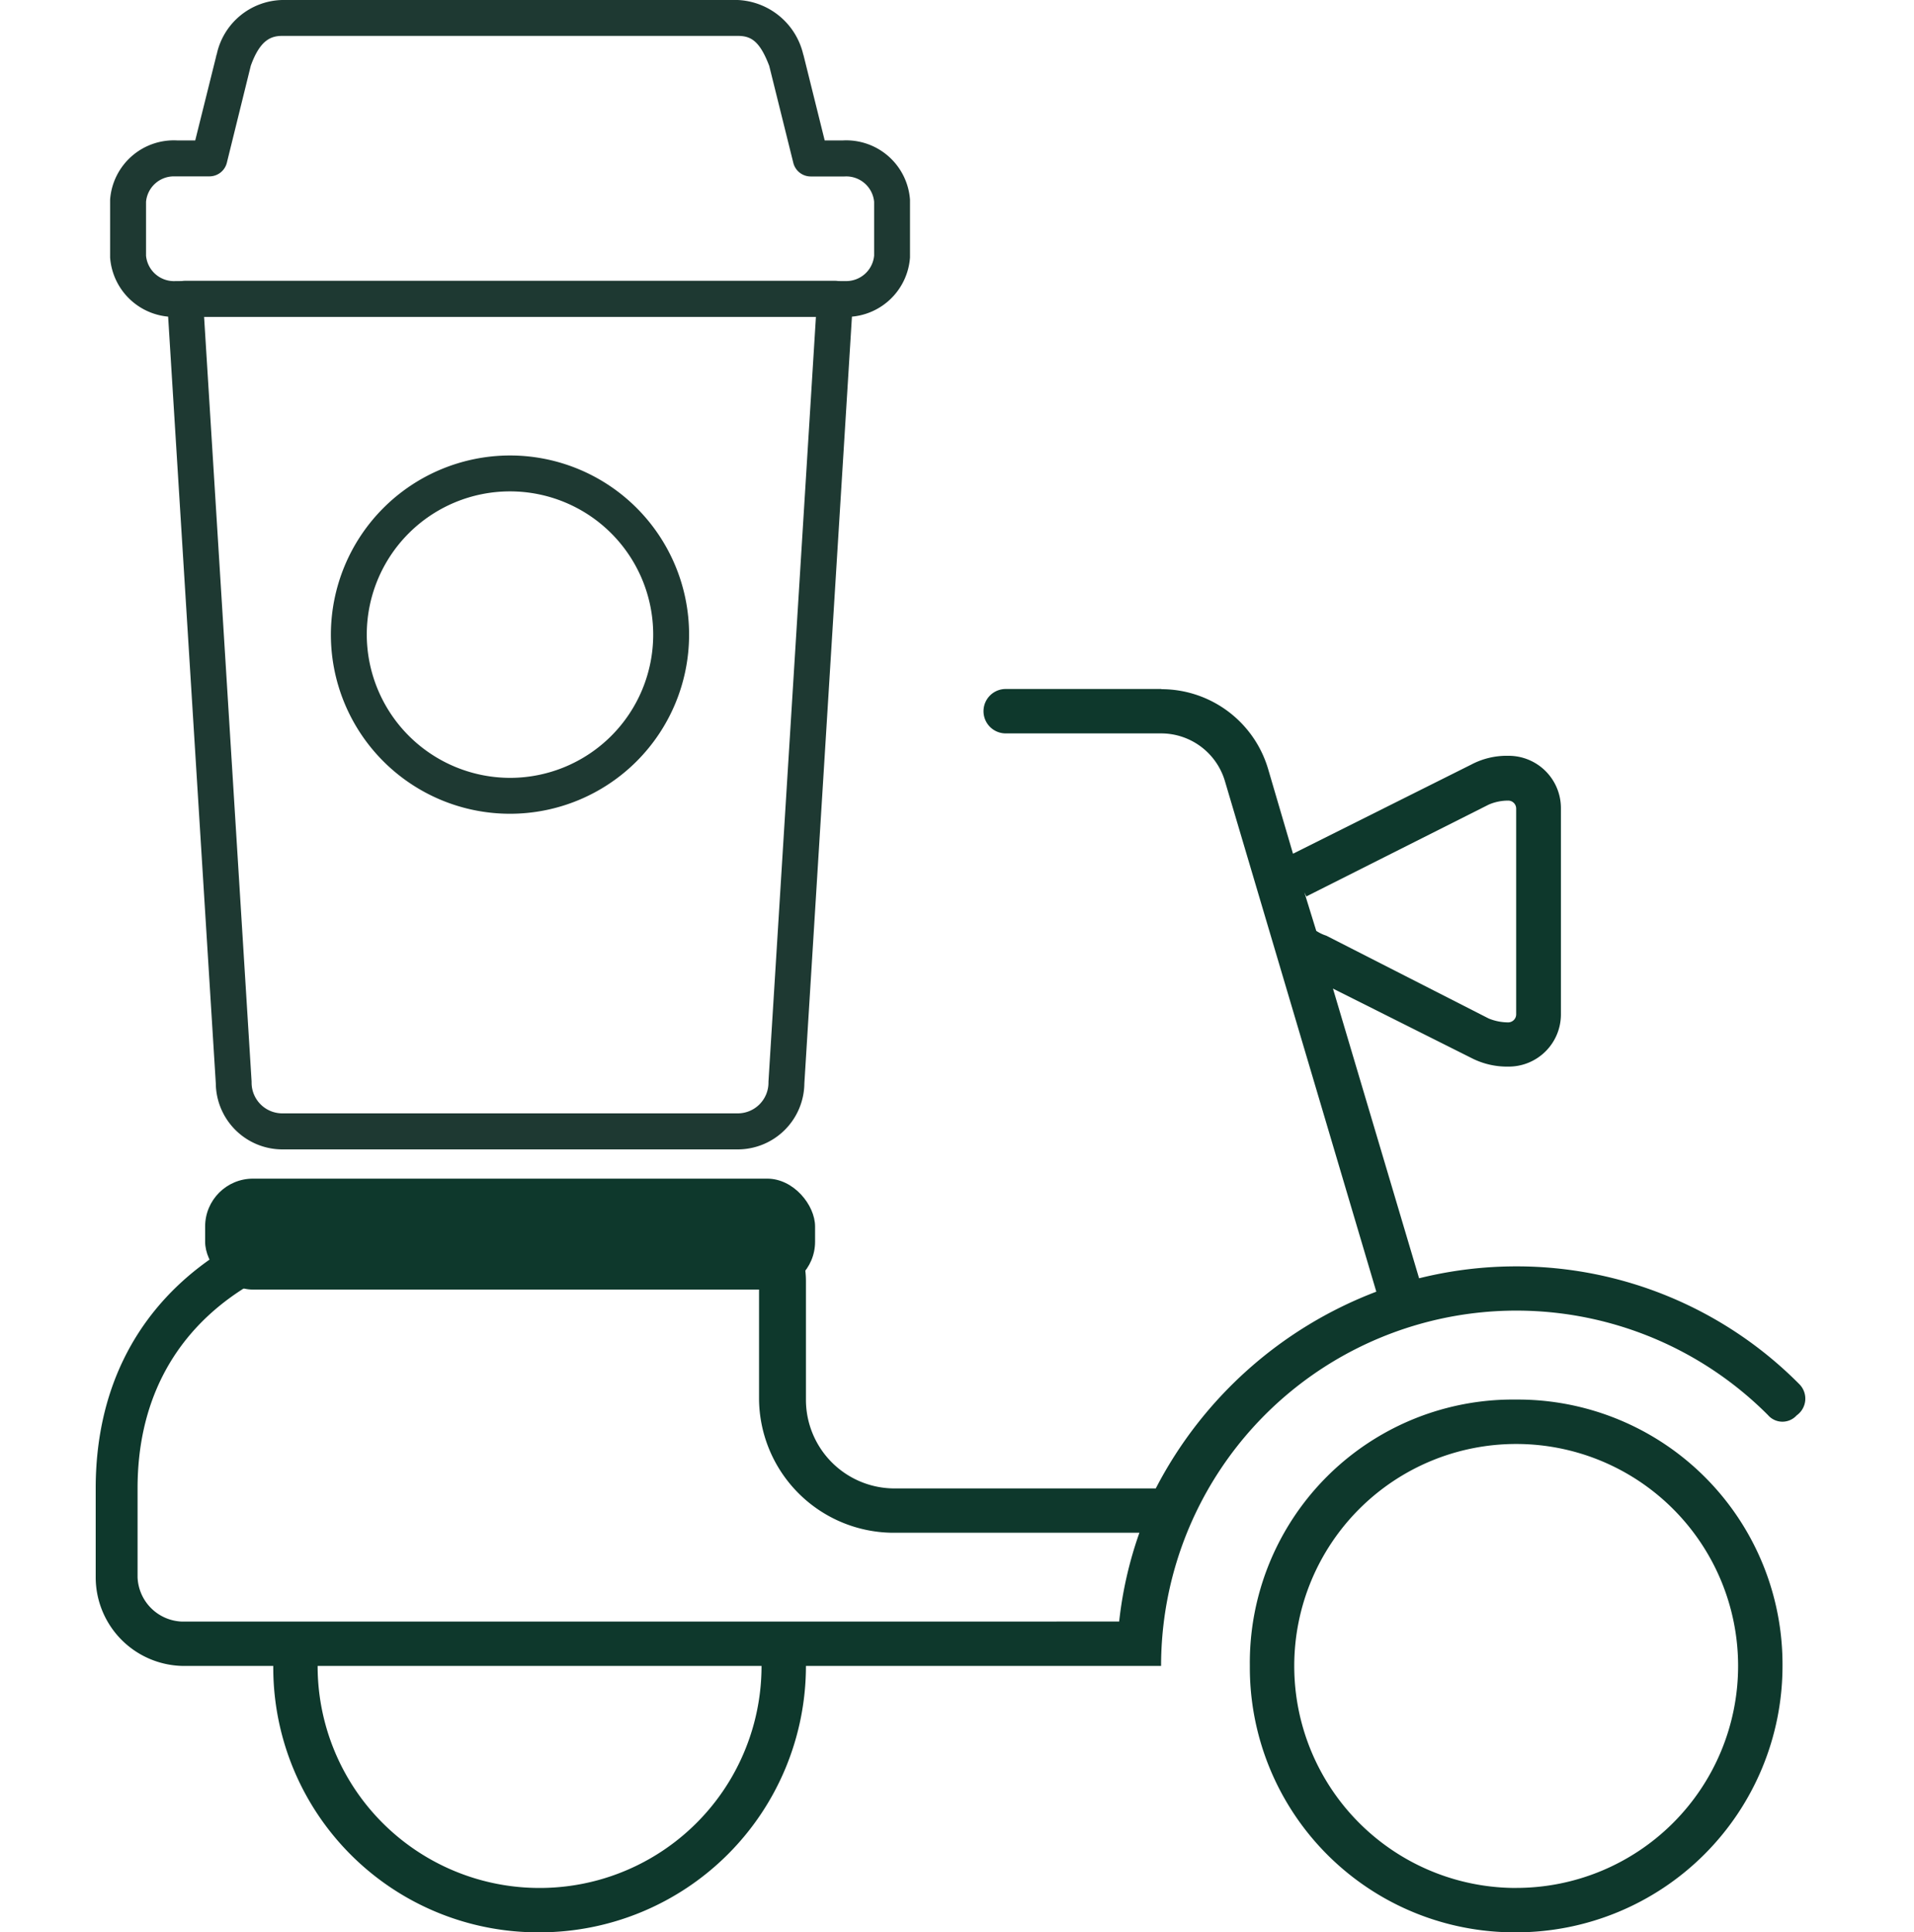
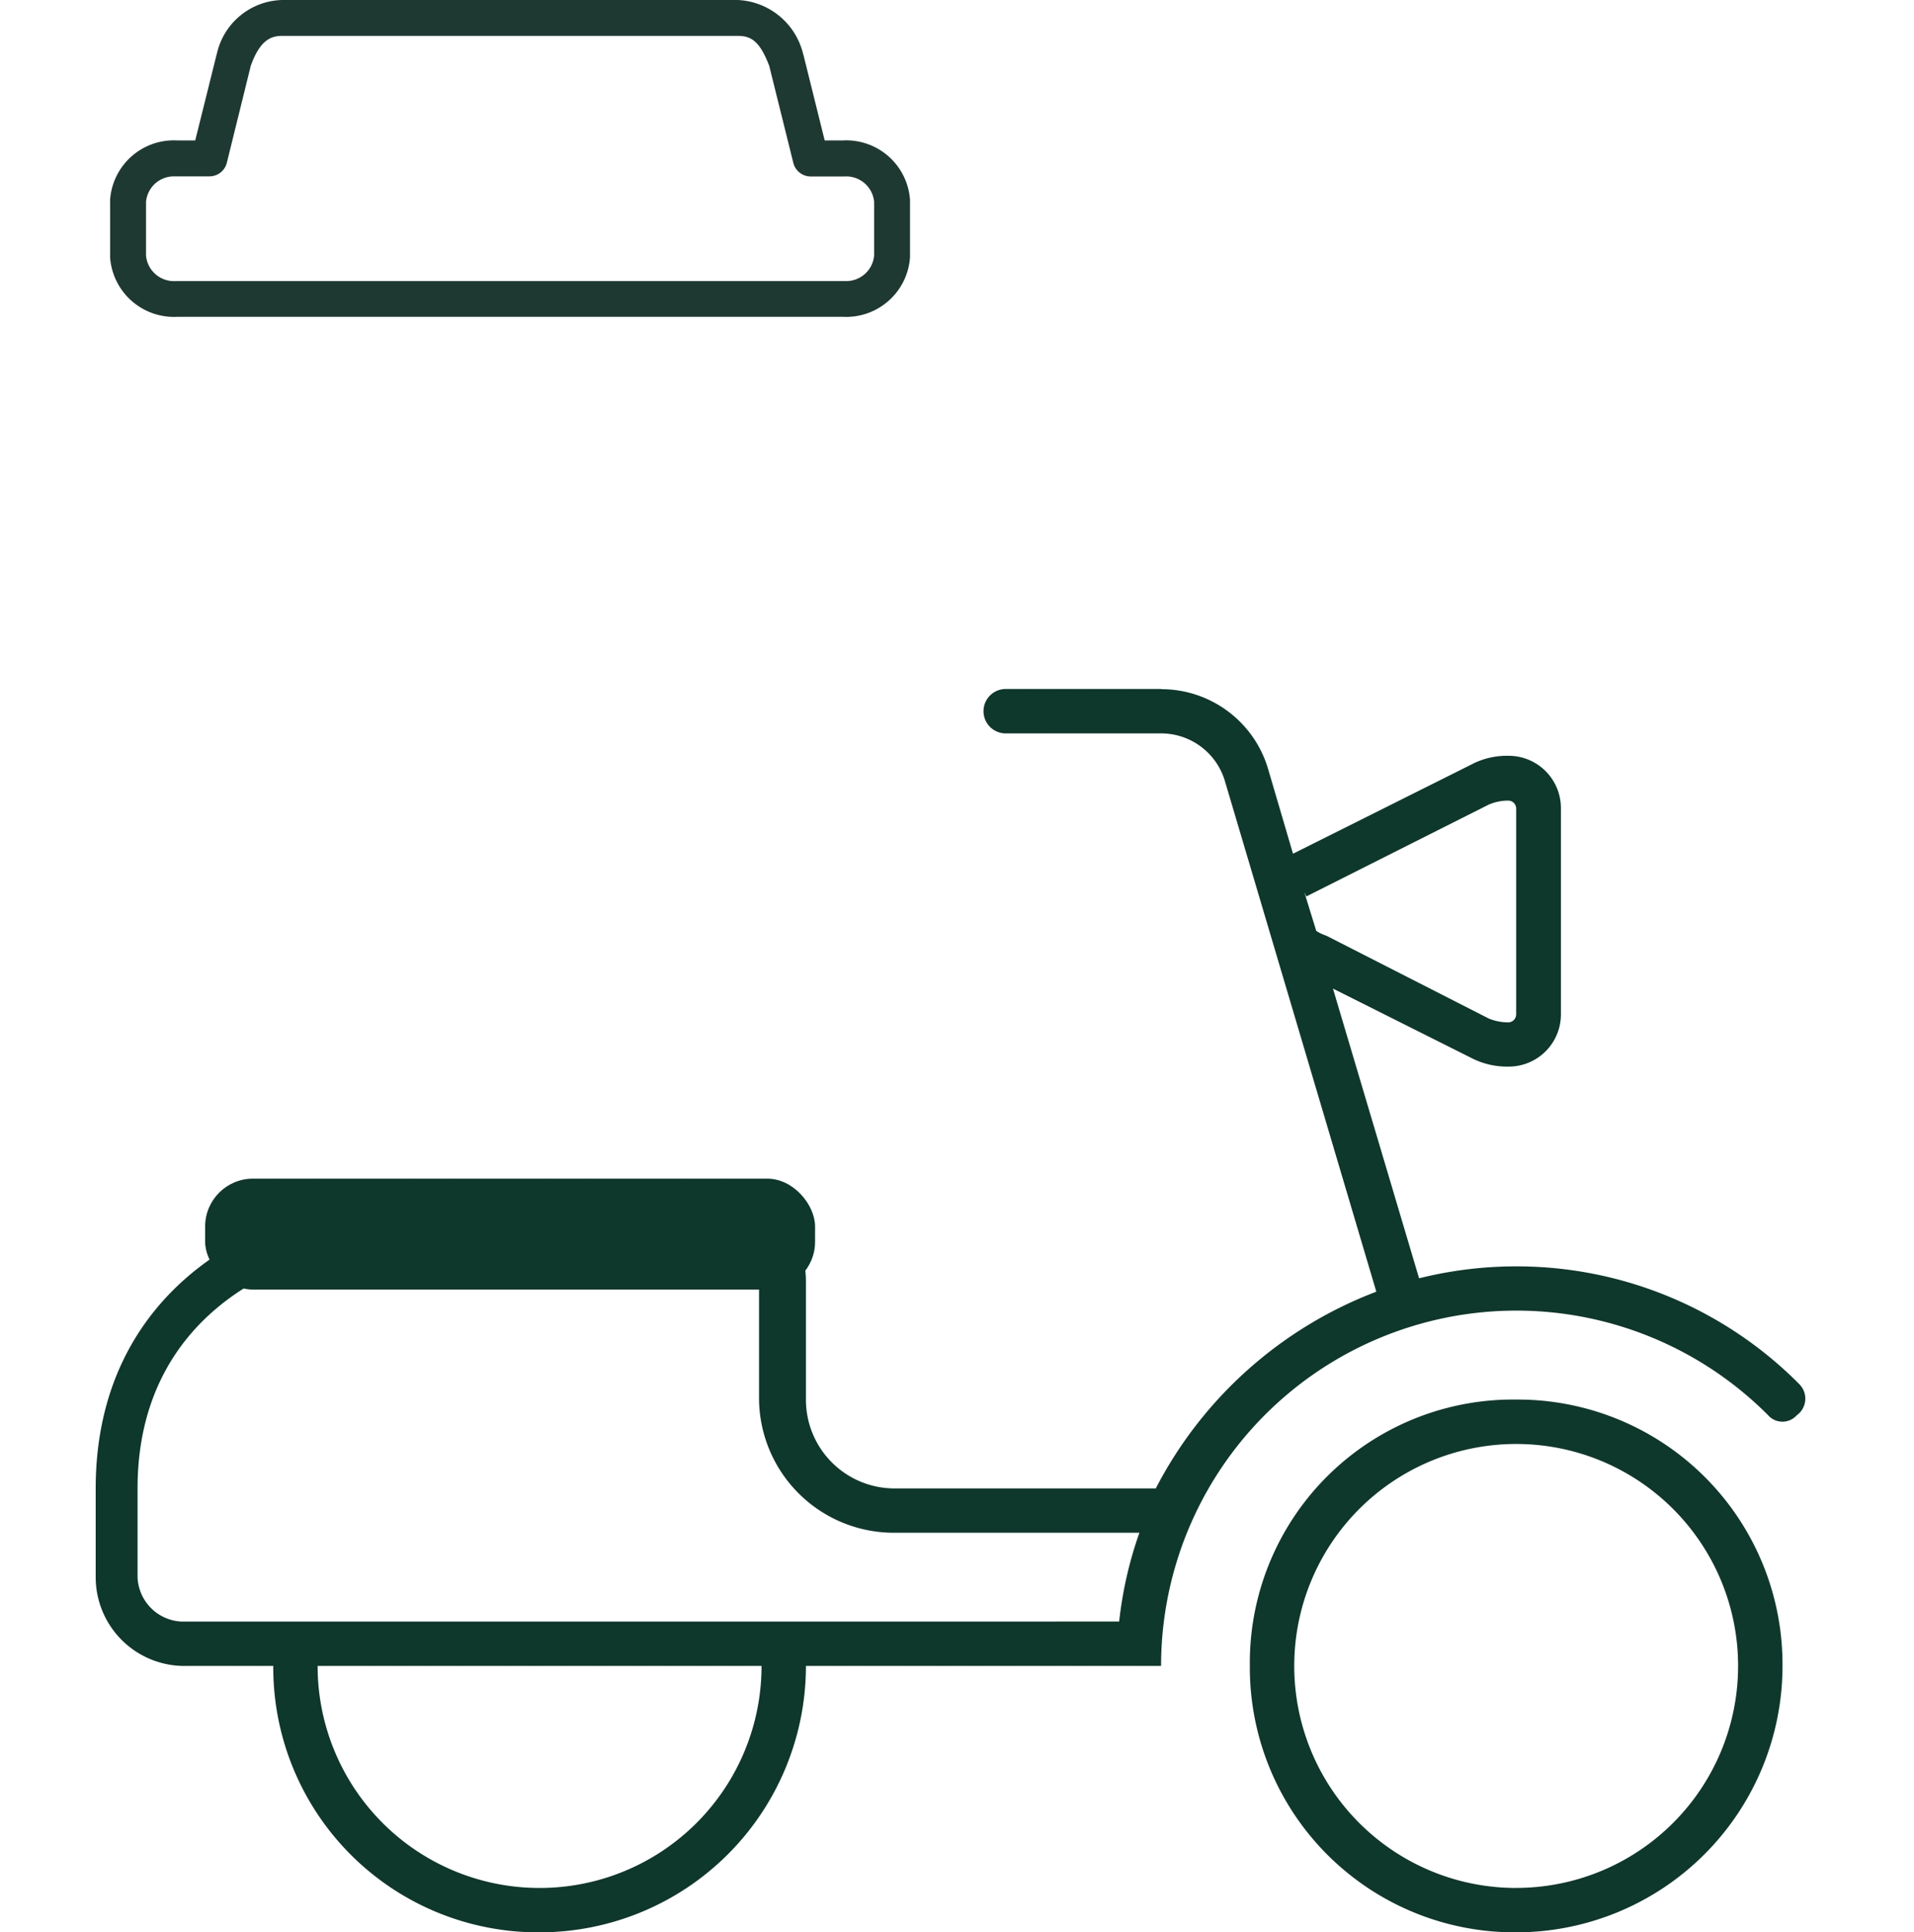
<svg xmlns="http://www.w3.org/2000/svg" width="40" height="40.375" viewBox="0 0 40 40.375">
  <g transform="translate(0 0.304)">
-     <rect width="40" height="40" fill="#fff" opacity="0" />
    <path d="M7.27-19.5A2.327,2.327,0,0,1,9.5-17.839l.522,1.777,3.728-1.864a1.589,1.589,0,0,1,.771-.182,1.093,1.093,0,0,1,1.1,1.094v4.3a1.091,1.091,0,0,1-1.1,1.1,1.628,1.628,0,0,1-.771-.18l-2.893-1.45,1.8,6.053a8.4,8.4,0,0,1,2.035-.249A8.315,8.315,0,0,1,20.6-4.982a.428.428,0,0,1-.052.655.4.4,0,0,1-.6-.006A7.425,7.425,0,0,0,7.265.909H-.157A5.568,5.568,0,0,1-5.723,6.475,5.534,5.534,0,0,1-11.289.909h-1.855A1.854,1.854,0,0,1-15-.946V-2.8c0-4.1,3.323-6.185,7.422-6.185h5.566A1.853,1.853,0,0,1-.157-7.131v2.474A1.853,1.853,0,0,0,1.7-2.8H7.154a8.65,8.65,0,0,1,4.609-4.111L8.6-17.576a1.391,1.391,0,0,0-1.334-1H4.018a.464.464,0,0,1-.464-.464.464.464,0,0,1,.464-.464H7.27ZM6.389-.019a8.224,8.224,0,0,1,.423-1.855H1.646A2.818,2.818,0,0,1-1.137-4.657V-7.131a.9.9,0,0,0-.928-.928H-7.631c-3.535,0-6.494,1.668-6.494,5.257V-.946a.964.964,0,0,0,.928.928Zm7.723-12.6a1.079,1.079,0,0,0,.406.081.168.168,0,0,0,.168-.168v-4.3a.167.167,0,0,0-.168-.166,1.028,1.028,0,0,0-.406.084L10.3-15.169l-.041-.087.249.806a.85.85,0,0,0,.209.1ZM-10.362.909A4.637,4.637,0,0,0-5.723,5.548,4.637,4.637,0,0,0-1.085.909ZM9.12.909a5.5,5.5,0,0,1,5.566-5.566A5.534,5.534,0,0,1,20.252.909a5.568,5.568,0,0,1-5.566,5.566A5.534,5.534,0,0,1,9.12.909Zm5.566,4.638A4.638,4.638,0,1,0,10.048.909,4.637,4.637,0,0,0,14.686,5.548Z" transform="translate(17 33.596)" fill="#0e382c" />
    <g transform="translate(2.674 0.071)">
      <path d="M18.38,6.883H27.9a1.474,1.474,0,0,1,1.368,1.135.374.374,0,0,1,.012.04l.437,1.759H30.1a1.337,1.337,0,0,1,1.4,1.239q0,.013,0,.026v1.155q0,.013,0,.026a1.338,1.338,0,0,1-1.4,1.24H16.183a1.339,1.339,0,0,1-1.4-1.24q0-.013,0-.026V11.082q0-.013,0-.026a1.336,1.336,0,0,1,1.4-1.239h.379L17,8.058q0-.017.01-.033A1.434,1.434,0,0,1,18.38,6.883ZM28.558,8.26c-.2-.526-.385-.627-.658-.627H18.38c-.226,0-.461.076-.657.624l-.5,2.026a.375.375,0,0,1-.364.285h-.683l-.062,0a.584.584,0,0,0-.58.531v1.126a.586.586,0,0,0,.619.531H30.108l.06,0a.586.586,0,0,0,.582-.532V11.1a.585.585,0,0,0-.618-.53h-.707a.375.375,0,0,1-.364-.285Z" transform="translate(-15.156 -7.258)" fill="#1e3932" />
-       <path d="M27.819,30.486H18.3a1.393,1.393,0,0,1-1.392-1.379L15.89,12.737a.375.375,0,0,1,.374-.4H29.85a.375.375,0,0,1,.374.4L29.208,29.108A1.393,1.393,0,0,1,27.819,30.486Zm-11.156-17.4.993,15.982q0,.012,0,.023a.642.642,0,0,0,.642.642h9.52a.642.642,0,0,0,.64-.641q0-.012,0-.023l.992-15.983Z" transform="translate(-15.072 -6.845)" fill="#1e3932" />
-       <path d="M3.368-.375A3.743,3.743,0,1,1-.375,3.368,3.747,3.747,0,0,1,3.368-.375Zm0,6.736A2.993,2.993,0,1,0,.375,3.368,3,3,0,0,0,3.368,6.361Z" transform="translate(4.616 9.517)" fill="#1e3932" />
    </g>
    <rect width="12.747" height="2.318" rx="1" transform="translate(4.287 24.323)" fill="#0e382c" />
  </g>
</svg>